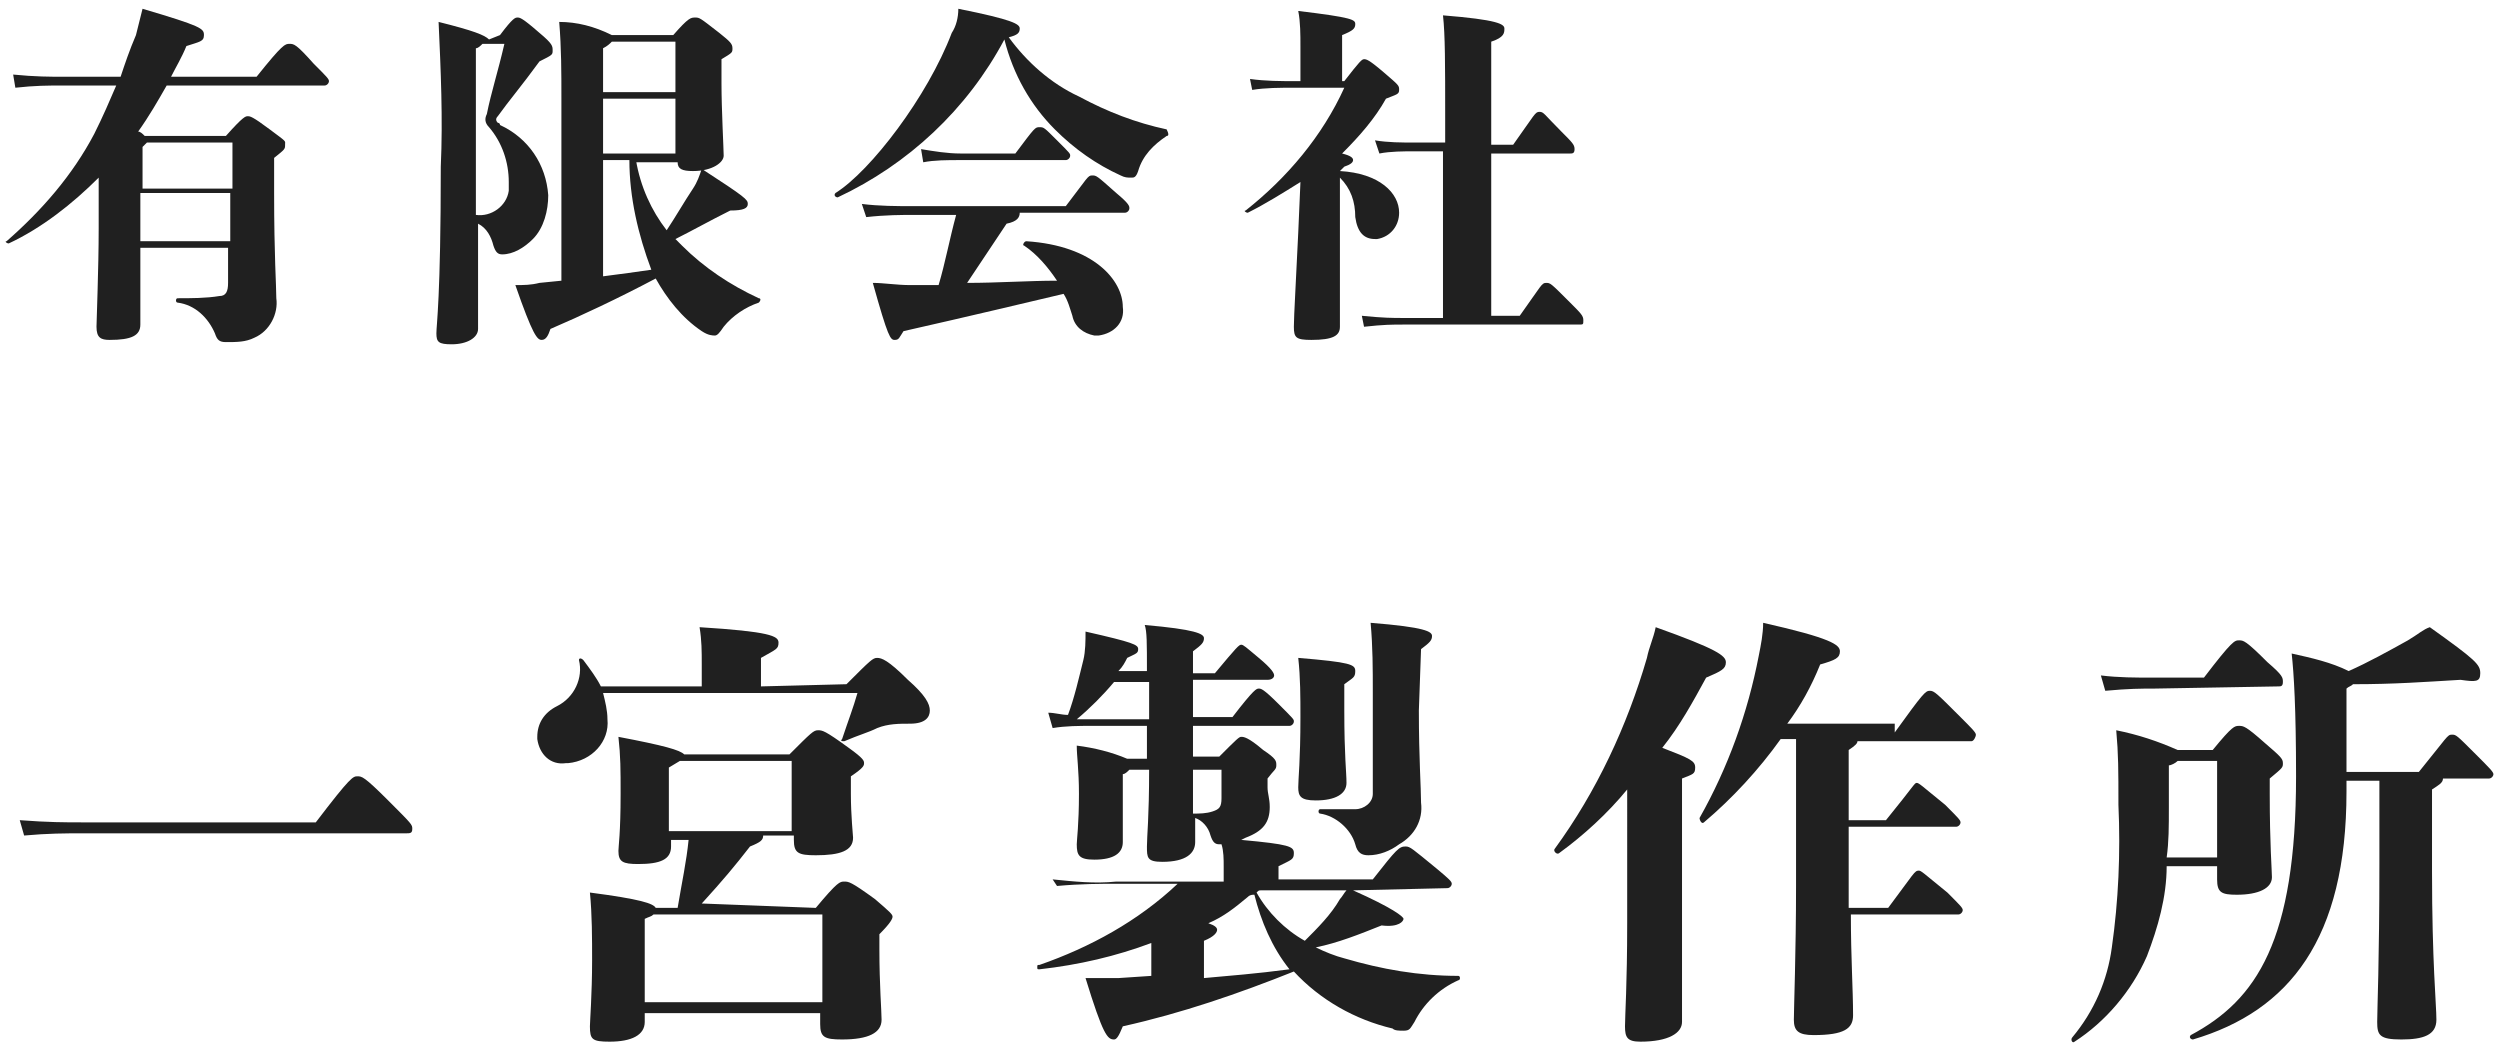
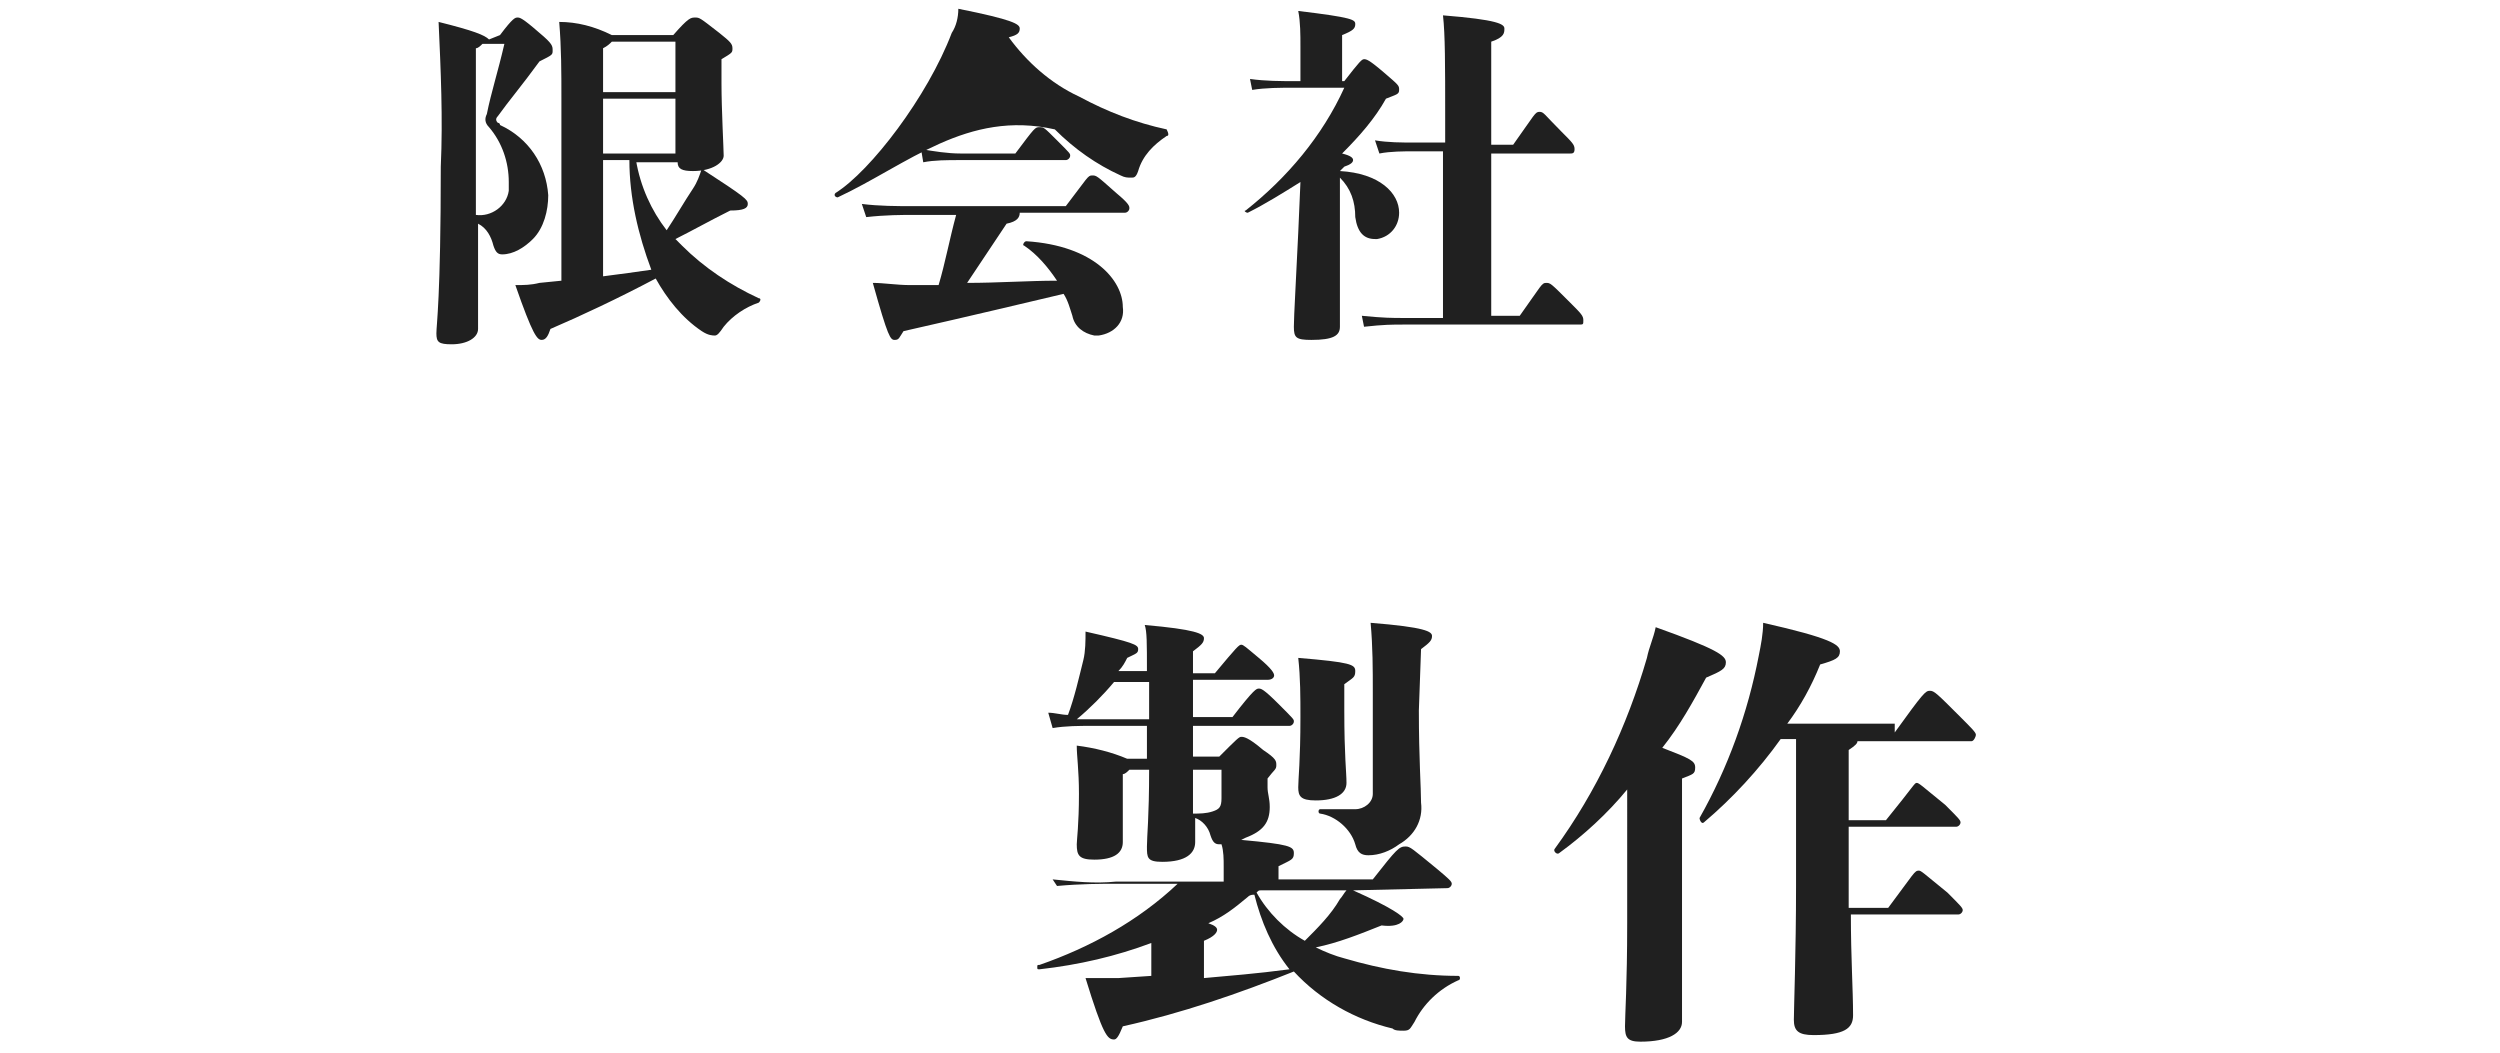
<svg xmlns="http://www.w3.org/2000/svg" version="1.1" id="レイヤー_1" x="0px" y="0px" viewBox="0 0 114 48" style="enable-background:new 0 0 114 48;" xml:space="preserve">
  <style type="text/css">
	.st0{fill:#202020;}
</style>
  <g id="レイヤー_2_1_">
    <g id="txt">
-       <path class="st0" d="M11.7,3.5C12.9,2,13,2,13.2,2s0.3,0,1.1,0.9C14.9,3.5,15,3.6,15,3.7s-0.1,0.2-0.2,0.2H7.6    C7.2,4.6,6.8,5.3,6.3,6c0.1,0,0.2,0.1,0.3,0.2h3.7c0.8-0.9,0.9-0.9,1-0.9s0.2,0,1,0.6S13,6.4,13,6.6s0,0.2-0.5,0.6v1.6    c0,2.9,0.1,4.2,0.1,4.8c0.1,0.7-0.3,1.5-1,1.8c-0.4,0.2-0.8,0.2-1.3,0.2c-0.3,0-0.4-0.1-0.5-0.4c-0.3-0.7-0.9-1.3-1.7-1.4    c-0.1,0-0.1-0.2,0-0.2c0.6,0,1.3,0,1.9-0.1c0.3,0,0.4-0.2,0.4-0.6v-1.6H6.4v3.5c0,0.5-0.4,0.7-1.4,0.7c-0.4,0-0.6-0.1-0.6-0.6    c0-0.3,0.1-2.6,0.1-4.5V8.1c-1.2,1.2-2.6,2.3-4.1,3c-0.1,0-0.2-0.1-0.1-0.1c1.6-1.4,3-3,4-4.9C4.7,5.3,5,4.6,5.3,3.9H2.8    c-0.6,0-1.2,0-2.1,0.1L0.6,3.4c1,0.1,1.7,0.1,2.3,0.1h2.6c0.2-0.6,0.4-1.2,0.7-1.9c0.1-0.4,0.2-0.8,0.3-1.2    c2.7,0.8,2.8,0.9,2.8,1.2S9.1,1.9,8.5,2.1C8.3,2.6,8,3.1,7.8,3.5L11.7,3.5z M6.7,6.5C6.6,6.6,6.6,6.6,6.5,6.7v1.9h4.1V6.5H6.7z     M10.5,11V8.8H6.4V11H10.5z" />
      <path class="st0" d="M22.8,1.6c0.6-0.8,0.7-0.8,0.8-0.8s0.2,0,1,0.7c0.6,0.5,0.6,0.6,0.6,0.8s0,0.2-0.6,0.5    c-0.8,1.1-1.4,1.8-1.9,2.5c-0.1,0.1-0.1,0.2,0,0.3c0,0,0.1,0,0.1,0.1c1.3,0.6,2.1,1.8,2.2,3.2c0,0.7-0.2,1.5-0.7,2    c-0.4,0.4-0.9,0.7-1.4,0.7c-0.2,0-0.3-0.1-0.4-0.4c-0.1-0.4-0.3-0.8-0.7-1c0,3.5,0,4.4,0,4.8s-0.5,0.7-1.2,0.7    c-0.6,0-0.7-0.1-0.7-0.5s0.2-1.6,0.2-7.6c0.1-2.2,0-4.4-0.1-6.6c1.6,0.4,2.1,0.6,2.3,0.8L22.8,1.6z M21.7,9.8    c0.7,0.1,1.4-0.4,1.5-1.1c0-0.1,0-0.2,0-0.4c0-0.9-0.3-1.8-0.9-2.5c-0.2-0.2-0.2-0.4-0.1-0.6c0.2-1,0.5-1.9,0.8-3.2H22    c-0.1,0.1-0.2,0.2-0.3,0.2L21.7,9.8z M29,7.3c0.2,1.2,0.7,2.3,1.4,3.2c0.4-0.6,0.8-1.3,1.2-1.9C31.8,8.3,31.9,8,32,7.7    c2,1.3,2.1,1.4,2.1,1.6s-0.2,0.3-0.8,0.3c-1,0.5-1.7,0.9-2.5,1.3c0.1,0.1,0.2,0.2,0.3,0.3c1,1,2.2,1.8,3.5,2.4    c0.1,0,0.1,0.1,0,0.2c-0.6,0.2-1.2,0.6-1.6,1.1c-0.2,0.3-0.3,0.4-0.4,0.4s-0.3,0-0.6-0.2c-0.9-0.6-1.6-1.5-2.1-2.4    c-1.7,0.9-3.4,1.7-4.8,2.3c-0.1,0.3-0.2,0.5-0.4,0.5s-0.4-0.2-1.2-2.5c0.4,0,0.7,0,1.1-0.1l1-0.1V4.5c0-1.2,0-2.3-0.1-3.5    c0.8,0,1.6,0.2,2.4,0.6h2.8c0.7-0.8,0.8-0.8,1-0.8s0.2,0,1.1,0.7c0.5,0.4,0.6,0.5,0.6,0.7s0,0.2-0.5,0.5v1.1c0,1.2,0.1,3,0.1,3.3    s-0.5,0.7-1.4,0.7c-0.5,0-0.7-0.1-0.7-0.4H29z M27.9,1.9c-0.1,0.1-0.2,0.2-0.4,0.3v2h3.3V1.9H27.9z M27.5,4.5V7h3.3V4.5L27.5,4.5z     M27.5,12.6c0.8-0.1,1.5-0.2,2.2-0.3c-0.6-1.6-1-3.3-1-5h-1.2L27.5,12.6z" />
-       <path class="st0" d="M53.2,6.2c-0.6,0.4-1.1,0.9-1.3,1.6c-0.1,0.3-0.2,0.3-0.3,0.3c-0.2,0-0.3,0-0.5-0.1c-1.1-0.5-2.1-1.2-3-2.1    c-1.1-1.1-1.9-2.5-2.3-4.1C44.1,5,41.4,7.5,38.2,9c-0.1,0-0.2-0.1-0.1-0.2c1.6-1,4.2-4.4,5.3-7.3c0.2-0.3,0.3-0.7,0.3-1.1    c2.5,0.5,2.8,0.7,2.8,0.9s-0.1,0.3-0.5,0.4c0.8,1.1,1.9,2.1,3.2,2.7c1.3,0.7,2.6,1.2,4,1.5C53.3,6.1,53.3,6.2,53.2,6.2z M48.6,9.4    c1-1.3,1-1.4,1.2-1.4s0.2,0,1.1,0.8c0.6,0.5,0.6,0.6,0.6,0.7c0,0.1-0.1,0.2-0.2,0.2c0,0,0,0,0,0h-4.8c0,0.2-0.1,0.4-0.6,0.5    c-0.6,0.9-1.2,1.8-1.8,2.7c1.4,0,2.8-0.1,4.1-0.1c-0.4-0.6-0.9-1.2-1.5-1.6c-0.1,0,0-0.2,0.1-0.2c3.1,0.2,4.4,1.8,4.4,3    c0.1,0.7-0.4,1.2-1.1,1.3c-0.1,0-0.1,0-0.2,0c-0.5-0.1-0.9-0.4-1-0.9c-0.1-0.3-0.2-0.7-0.4-1c-1.7,0.4-4.2,1-7.3,1.7    c-0.2,0.3-0.2,0.4-0.4,0.4s-0.3-0.1-1-2.6c0.5,0,1.1,0.1,1.7,0.1h1.3c0.3-1,0.5-2.1,0.8-3.2h-1.9c-0.6,0-1.3,0-2.2,0.1l-0.2-0.6    c0.8,0.1,1.6,0.1,2.3,0.1H48.6z M43.8,7.3c-0.6,0-1.2,0-1.7,0.1l-0.1-0.6C42.6,6.9,43.2,7,43.8,7h2.5c0.9-1.2,0.9-1.2,1.1-1.2    s0.2,0,0.8,0.6s0.6,0.6,0.6,0.7s-0.1,0.2-0.2,0.2L43.8,7.3z" />
+       <path class="st0" d="M53.2,6.2c-0.6,0.4-1.1,0.9-1.3,1.6c-0.1,0.3-0.2,0.3-0.3,0.3c-0.2,0-0.3,0-0.5-0.1c-1.1-0.5-2.1-1.2-3-2.1    C44.1,5,41.4,7.5,38.2,9c-0.1,0-0.2-0.1-0.1-0.2c1.6-1,4.2-4.4,5.3-7.3c0.2-0.3,0.3-0.7,0.3-1.1    c2.5,0.5,2.8,0.7,2.8,0.9s-0.1,0.3-0.5,0.4c0.8,1.1,1.9,2.1,3.2,2.7c1.3,0.7,2.6,1.2,4,1.5C53.3,6.1,53.3,6.2,53.2,6.2z M48.6,9.4    c1-1.3,1-1.4,1.2-1.4s0.2,0,1.1,0.8c0.6,0.5,0.6,0.6,0.6,0.7c0,0.1-0.1,0.2-0.2,0.2c0,0,0,0,0,0h-4.8c0,0.2-0.1,0.4-0.6,0.5    c-0.6,0.9-1.2,1.8-1.8,2.7c1.4,0,2.8-0.1,4.1-0.1c-0.4-0.6-0.9-1.2-1.5-1.6c-0.1,0,0-0.2,0.1-0.2c3.1,0.2,4.4,1.8,4.4,3    c0.1,0.7-0.4,1.2-1.1,1.3c-0.1,0-0.1,0-0.2,0c-0.5-0.1-0.9-0.4-1-0.9c-0.1-0.3-0.2-0.7-0.4-1c-1.7,0.4-4.2,1-7.3,1.7    c-0.2,0.3-0.2,0.4-0.4,0.4s-0.3-0.1-1-2.6c0.5,0,1.1,0.1,1.7,0.1h1.3c0.3-1,0.5-2.1,0.8-3.2h-1.9c-0.6,0-1.3,0-2.2,0.1l-0.2-0.6    c0.8,0.1,1.6,0.1,2.3,0.1H48.6z M43.8,7.3c-0.6,0-1.2,0-1.7,0.1l-0.1-0.6C42.6,6.9,43.2,7,43.8,7h2.5c0.9-1.2,0.9-1.2,1.1-1.2    s0.2,0,0.8,0.6s0.6,0.6,0.6,0.7s-0.1,0.2-0.2,0.2L43.8,7.3z" />
      <path class="st0" d="M61.1,7.8c1.8,0.1,2.7,1,2.7,1.9c0,0.6-0.4,1.1-1,1.2c0,0-0.1,0-0.1,0c-0.5,0-0.8-0.3-0.9-1    c0-0.7-0.2-1.3-0.7-1.8v1.2c0,2.2,0,4.4,0,5.6c0,0.4-0.3,0.6-1.3,0.6c-0.7,0-0.8-0.1-0.8-0.6s0.1-2.1,0.2-4.3l0.1-2.3    c-0.8,0.5-1.6,1-2.4,1.4c-0.1,0-0.2-0.1-0.1-0.1c1.9-1.5,3.5-3.4,4.5-5.6H59c-0.6,0-1.3,0-1.9,0.1L57,3.6c0.7,0.1,1.4,0.1,2.1,0.1    h0.2V2.1c0-0.5,0-1.1-0.1-1.6c2.5,0.3,2.6,0.4,2.6,0.6s-0.1,0.3-0.6,0.5v2.1h0.1c0.7-0.9,0.8-1,0.9-1s0.2,0,0.9,0.6    s0.7,0.6,0.7,0.8c0,0.2-0.1,0.2-0.6,0.4c-0.5,0.9-1.2,1.7-2,2.5c0.4,0.1,0.5,0.2,0.5,0.3s-0.1,0.2-0.4,0.3L61.1,7.8z M69.3,14.4    c1-1.4,1-1.5,1.2-1.5s0.2,0,1.1,0.9c0.5,0.5,0.6,0.6,0.6,0.8s0,0.2-0.2,0.2h-8c-0.5,0-0.9,0-1.8,0.1l-0.1-0.5    c1,0.1,1.4,0.1,1.9,0.1h1.8V6.9h-1.3c-0.5,0-1.1,0-1.6,0.1l-0.2-0.6c0.6,0.1,1.2,0.1,1.8,0.1h1.4V5.4c0-2.5,0-3.8-0.1-4.7    c2.5,0.2,2.8,0.4,2.8,0.6S68.6,1.7,68,1.9v4.7H69c1-1.4,1-1.5,1.2-1.5s0.2,0.1,1,0.9c0.5,0.5,0.6,0.6,0.6,0.8s-0.1,0.2-0.2,0.2H68    v7.4H69.3z" />
-       <path class="st0" d="M0.9,37.4c1.3,0.1,2.1,0.1,2.8,0.1h10.7c1.6-2.1,1.7-2.1,1.9-2.1c0.2,0,0.3,0,1.4,1.1s1.1,1.1,1.1,1.3    s-0.1,0.2-0.3,0.2H3.7c-0.7,0-1.5,0-2.6,0.1L0.9,37.4z" />
-       <path class="st0" d="M38.6,31.2c1.1-1.1,1.2-1.2,1.4-1.2s0.5,0.1,1.4,1c0.8,0.7,1,1.1,1,1.4c0,0.3-0.2,0.6-0.9,0.6    c-0.5,0-1,0-1.5,0.2c-0.4,0.2-0.8,0.3-1.5,0.6c-0.1,0-0.2,0-0.1-0.1c0.3-0.9,0.5-1.4,0.7-2.1H27.5c0.1,0.4,0.2,0.8,0.2,1.2    c0.1,1-0.7,1.9-1.8,2c0,0-0.1,0-0.1,0c-0.7,0.1-1.2-0.4-1.3-1.1c0,0,0-0.1,0-0.1c0-0.6,0.3-1.1,0.9-1.4c0.8-0.4,1.2-1.3,1-2.1    c0-0.1,0.1-0.1,0.2,0c0.3,0.4,0.6,0.8,0.8,1.2H32v-1c0-0.6,0-1.1-0.1-1.7c3.2,0.2,3.6,0.4,3.6,0.7s-0.1,0.3-0.8,0.7v1.3L38.6,31.2    z M37.2,41.4c1-1.2,1.1-1.2,1.3-1.2s0.3,0,1.4,0.8c0.7,0.6,0.8,0.7,0.8,0.8s-0.1,0.3-0.6,0.8v0.7c0,1.6,0.1,2.8,0.1,3.2    c0,0.6-0.6,0.9-1.8,0.9c-0.8,0-1-0.1-1-0.7v-0.5h-8v0.4c0,0.6-0.6,0.9-1.6,0.9c-0.8,0-0.9-0.1-0.9-0.7c0-0.2,0.1-1.5,0.1-3    c0-1,0-2.1-0.1-3.1c2.3,0.3,2.9,0.5,3,0.7h1c0.2-1.2,0.4-2.1,0.5-3.1h-0.8v0.3c0,0.6-0.5,0.8-1.5,0.8c-0.7,0-0.9-0.1-0.9-0.6    c0-0.2,0.1-0.8,0.1-2.6c0-1.1,0-1.7-0.1-2.6c2.1,0.4,2.8,0.6,3,0.8h4.8c1-1,1.1-1.1,1.3-1.1s0.3,0,1.4,0.8    c0.7,0.5,0.7,0.6,0.7,0.7s0,0.2-0.6,0.6v0.8c0,1,0.1,1.9,0.1,2c0,0.6-0.6,0.8-1.7,0.8c-0.8,0-1-0.1-1-0.7v-0.2h-1.4    c0,0.2-0.1,0.3-0.6,0.5c-0.7,0.9-1.2,1.5-2.2,2.6L37.2,41.4z M37.5,45.7v-4h-7.7c-0.1,0.1-0.2,0.1-0.4,0.2v3.8L37.5,45.7z     M30.5,37.9h5.6v-3.2H31L30.5,35V37.9z" />
      <path class="st0" d="M61.7,40.6c1.8,0.8,2.3,1.2,2.3,1.3s-0.2,0.4-1,0.3c-1,0.4-2,0.8-3,1c0.4,0.2,0.9,0.4,1.3,0.5    c1.7,0.5,3.4,0.8,5.2,0.8c0.1,0,0.1,0.2,0,0.2c-0.9,0.4-1.6,1.1-2,1.9c-0.2,0.3-0.2,0.4-0.5,0.4c-0.2,0-0.4,0-0.5-0.1    c-1.7-0.4-3.3-1.3-4.5-2.6c-2.5,1-5.1,1.9-7.8,2.5c-0.2,0.5-0.3,0.6-0.4,0.6c-0.3,0-0.5-0.2-1.3-2.8c0.6,0,1.2,0,1.5,0l1.5-0.1    v-1.5c-1.6,0.6-3.3,1-5.1,1.2c-0.1,0-0.1,0-0.1-0.1c0-0.1,0-0.1,0.1-0.1c2.3-0.8,4.5-2,6.3-3.7h-2.8c-0.7,0-1.6,0-2.7,0.1L48,40.1    c1,0.1,1.9,0.2,2.9,0.1h4.9v-0.7c0-0.3,0-0.7-0.1-1h-0.1c-0.2,0-0.3-0.1-0.4-0.4c-0.1-0.4-0.4-0.7-0.7-0.8c0,0.6,0,0.9,0,1.1    c0,0.5-0.4,0.9-1.5,0.9c-0.7,0-0.7-0.2-0.7-0.7s0.1-1.3,0.1-3.5h-0.9c-0.1,0.1-0.2,0.2-0.3,0.2v1c0,1,0,1.8,0,2.1    c0,0.5-0.4,0.8-1.3,0.8c-0.7,0-0.8-0.2-0.8-0.7c0-0.2,0.1-0.9,0.1-2.3c0-1.1-0.1-1.7-0.1-2.2c0.8,0.1,1.6,0.3,2.3,0.6h0.9v-1.5    h-2.5c-0.6,0-1.2,0-1.8,0.1l-0.2-0.7c0.3,0,0.6,0.1,0.9,0.1c0.3-0.8,0.5-1.7,0.7-2.5c0.1-0.4,0.1-0.9,0.1-1.3    c2.2,0.5,2.4,0.6,2.4,0.8s-0.1,0.2-0.5,0.4c-0.1,0.2-0.2,0.4-0.4,0.6h1.3c0-1.3,0-1.8-0.1-2.1c2.3,0.2,2.7,0.4,2.7,0.6    s-0.1,0.3-0.5,0.6v1h1c1-1.2,1.1-1.3,1.2-1.3s0.2,0.1,0.8,0.6s0.7,0.7,0.7,0.8s-0.1,0.2-0.3,0.2h-3.4v1.7h1.8    c1-1.3,1.1-1.3,1.2-1.3s0.2,0,0.9,0.7s0.7,0.7,0.7,0.8s-0.1,0.2-0.2,0.2h-4.4v1.4h1.2c0.8-0.8,0.9-0.9,1-0.9s0.3,0,1,0.6    c0.6,0.4,0.6,0.5,0.6,0.7s-0.1,0.2-0.4,0.6v0.4c0,0.3,0.1,0.5,0.1,0.9c0,0.7-0.3,1.1-1.1,1.4l-0.2,0.1c2.2,0.2,2.4,0.3,2.4,0.6    s-0.1,0.3-0.7,0.6v0.6h4.3c1.1-1.4,1.2-1.5,1.5-1.5c0.2,0,0.3,0.1,1.4,1c0.6,0.5,0.7,0.6,0.7,0.7c0,0.1-0.1,0.2-0.2,0.2    c0,0,0,0,0,0L61.7,40.6z M50.8,31.1c-0.5,0.6-1.1,1.2-1.7,1.7c0.3,0,0.6,0,0.8,0h2.5v-1.7L50.8,31.1z M54.4,35.1c0,0.8,0,1.5,0,2    c0.3,0,0.6,0,0.9-0.1c0.3-0.1,0.4-0.2,0.4-0.6v-1.3L54.4,35.1z M54.9,44.6c1.1-0.1,2.4-0.2,3.9-0.4c-0.8-1-1.3-2.2-1.6-3.4    c-0.1,0-0.2,0-0.3,0.1c-0.6,0.5-1.1,0.9-1.8,1.2c0.3,0.1,0.4,0.2,0.4,0.3s-0.1,0.3-0.6,0.5V44.6z M57.5,40.6c-0.1,0-0.1,0-0.2,0.1    c0.5,0.9,1.3,1.7,2.2,2.2c0.6-0.6,1.2-1.2,1.6-1.9c0.1-0.1,0.2-0.3,0.3-0.4L57.5,40.6z M61.3,32.4c0,2.1,0.1,2.8,0.1,3.3    s-0.5,0.8-1.4,0.8c-0.7,0-0.8-0.2-0.8-0.6s0.1-1.2,0.1-3.2c0-0.9,0-1.8-0.1-2.7c2.4,0.2,2.6,0.3,2.6,0.6s-0.1,0.3-0.5,0.6    L61.3,32.4z M64.7,32.4c0,2.2,0.1,3.5,0.1,4.2c0.1,0.8-0.3,1.5-1,1.9c-0.4,0.3-0.9,0.5-1.4,0.5c-0.3,0-0.5-0.1-0.6-0.5    c-0.2-0.7-0.9-1.3-1.6-1.4c-0.1,0-0.1-0.2,0-0.2c0.5,0,1.1,0,1.6,0c0.4,0,0.8-0.3,0.8-0.7c0,0,0-0.1,0-0.1v-4.5    c0-1.1,0-2.1-0.1-3.2c2.5,0.2,2.8,0.4,2.8,0.6s-0.1,0.3-0.5,0.6L64.7,32.4z" />
      <path class="st0" d="M74.2,36c-0.9,1.1-2,2.1-3.1,2.9c-0.1,0.1-0.3-0.1-0.2-0.2c1.9-2.6,3.3-5.6,4.2-8.7c0.1-0.5,0.3-0.9,0.4-1.4    c2.8,1,3.2,1.3,3.2,1.6s-0.2,0.4-0.9,0.7c-0.6,1.1-1.2,2.2-2,3.2c1.3,0.5,1.5,0.6,1.5,0.9s-0.1,0.3-0.6,0.5V40c0,4.8,0,6.1,0,6.6    s-0.6,0.9-1.9,0.9c-0.6,0-0.7-0.2-0.7-0.7s0.1-1.9,0.1-4.7L74.2,36z M86.4,33.4c1.3-1.8,1.4-1.9,1.6-1.9c0.2,0,0.3,0.1,1.4,1.2    c0.5,0.5,0.7,0.7,0.7,0.8s-0.1,0.3-0.2,0.3h-5.2c0,0.1-0.1,0.2-0.4,0.4v3.2H86c1.3-1.6,1.3-1.7,1.4-1.7c0.1,0,0.2,0.1,1.3,1    c0.6,0.6,0.7,0.7,0.7,0.8s-0.1,0.2-0.2,0.2h-4.9v3.7h1.8c1.2-1.6,1.2-1.7,1.4-1.7c0.1,0,0.2,0.1,1.3,1c0.6,0.6,0.7,0.7,0.7,0.8    s-0.1,0.2-0.2,0.2h-4.9c0,2,0.1,3.4,0.1,4.6c0,0.6-0.4,0.9-1.8,0.9c-0.7,0-0.9-0.2-0.9-0.7s0.1-3.1,0.1-6.1v-5.7c0-0.3,0-0.7,0-1    h-0.7c-1,1.4-2.2,2.7-3.5,3.8c-0.1,0.1-0.2-0.1-0.2-0.2c1.3-2.3,2.2-4.8,2.7-7.4c0.1-0.5,0.2-1,0.2-1.5c3.1,0.7,3.5,1,3.5,1.3    s-0.2,0.4-0.9,0.6c-0.4,1-0.9,1.9-1.5,2.7H86.4z" />
-       <path class="st0" d="M98.8,39.5c0,1.4-0.4,2.8-0.9,4.1c-0.7,1.6-1.9,3-3.3,3.9c-0.1,0.1-0.2-0.1-0.1-0.2c1-1.2,1.6-2.6,1.8-4.1    c0.3-2.1,0.4-4.3,0.3-6.5c0-1.6,0-2.3-0.1-3.4c1,0.2,1.9,0.5,2.8,0.9h1.6c0.9-1.1,1-1.1,1.2-1.1c0.2,0,0.3,0,1.2,0.8    c0.7,0.6,0.8,0.7,0.8,0.9s0,0.2-0.6,0.7v0.7c0,2.3,0.1,3.5,0.1,3.8c0,0.5-0.6,0.8-1.6,0.8c-0.7,0-0.9-0.1-0.9-0.7v-0.6H98.8z     M98.2,31.4c-0.6,0-1.1,0-2.2,0.1l-0.2-0.7c0.8,0.1,1.6,0.1,2.4,0.1h2.3c1.3-1.7,1.4-1.7,1.6-1.7c0.2,0,0.3,0,1.3,1    c0.7,0.6,0.7,0.7,0.7,0.9s-0.1,0.2-0.2,0.2L98.2,31.4z M101.1,39.1v-4.4h-1.8c-0.1,0.1-0.3,0.2-0.4,0.2v1.9c0,0.9,0,1.6-0.1,2.3    L101.1,39.1z M110.3,35.2c1.3-1.6,1.3-1.7,1.5-1.7c0.2,0,0.2,0,1.1,0.9c0.6,0.6,0.8,0.8,0.8,0.9s-0.1,0.2-0.2,0.2h-2.1    c0,0.2-0.2,0.3-0.5,0.5v3.7c0,4.2,0.2,6.1,0.2,6.8s-0.6,0.9-1.6,0.9c-1,0-1.1-0.2-1.1-0.8s0.1-2.7,0.1-7.2c0-2.1,0-3.1,0-3.8h-1.5    v0.5c0,6.7-2.6,10-7,11.3c-0.1,0-0.2-0.1-0.1-0.2c3-1.6,4.8-4.3,4.8-11.8c0-3.1-0.1-4.7-0.2-5.6c0.9,0.2,1.8,0.4,2.6,0.8    c0.9-0.4,1.8-0.9,2.7-1.4c0.5-0.3,0.7-0.5,1-0.6c2.1,1.5,2.3,1.7,2.3,2.1s-0.2,0.4-0.9,0.3c-1.7,0.1-3,0.2-4.9,0.2    c-0.1,0.1-0.2,0.1-0.3,0.2v3.8L110.3,35.2z" />
    </g>
  </g>
</svg>